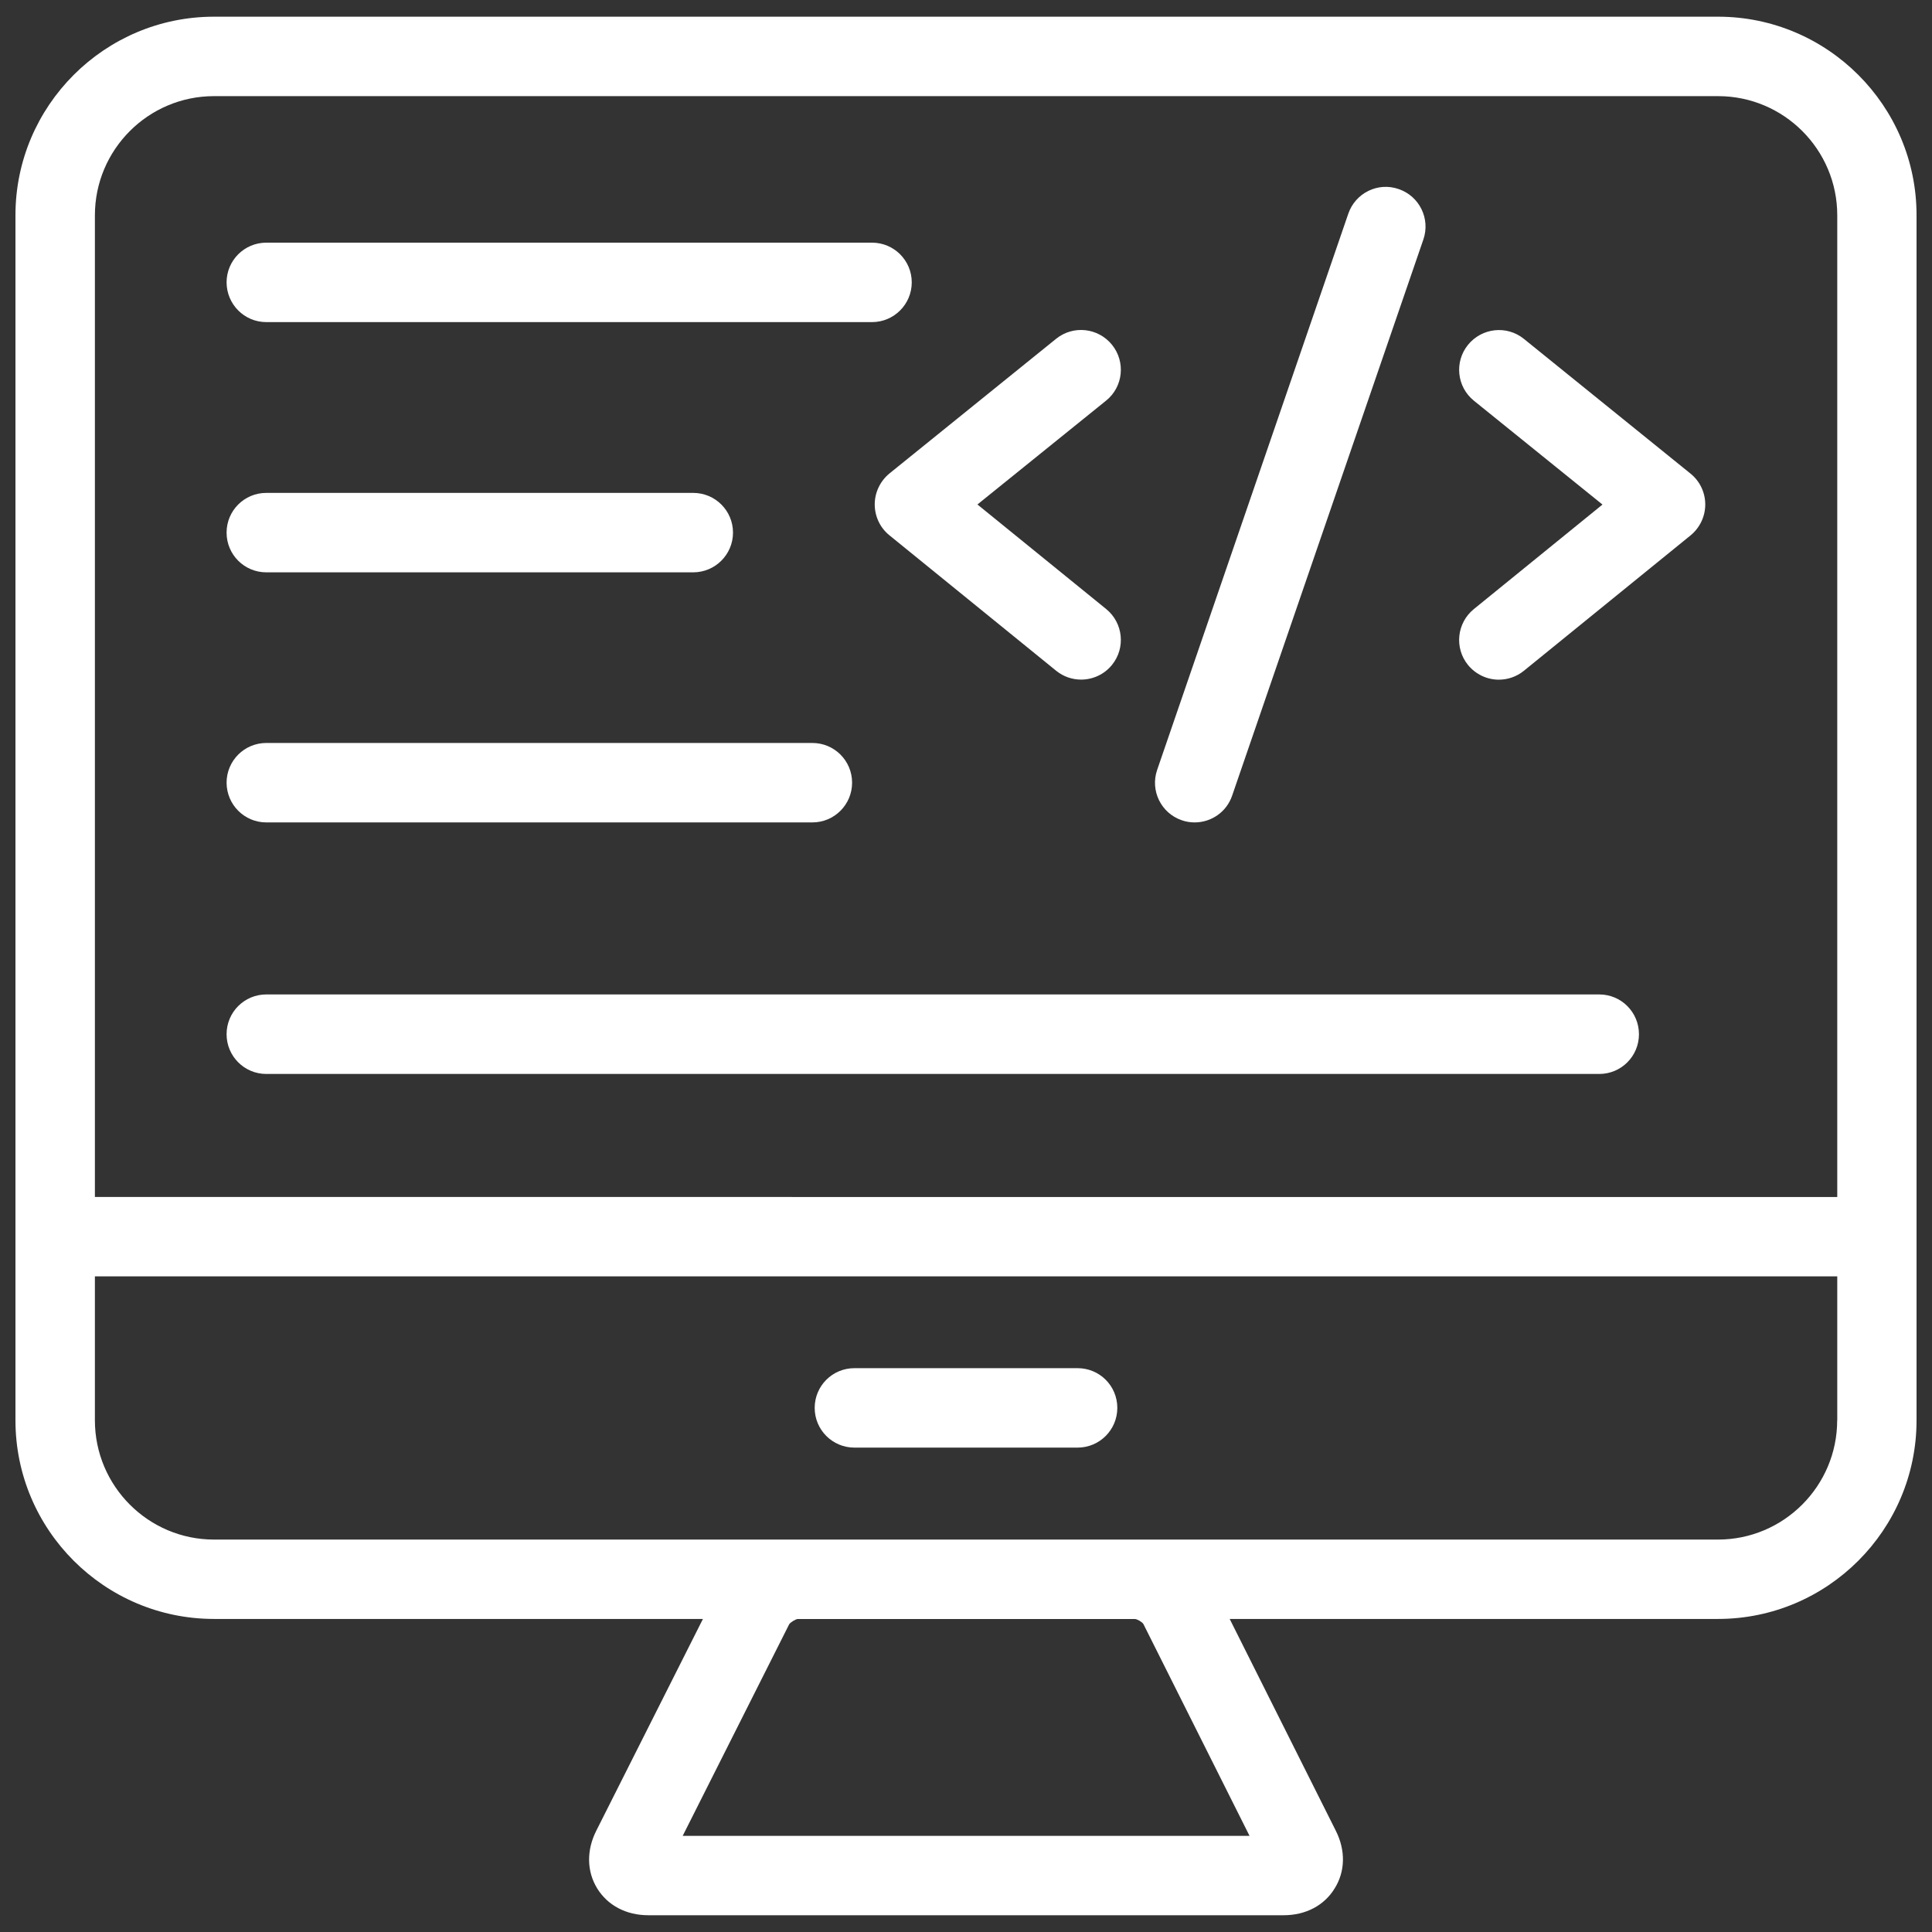
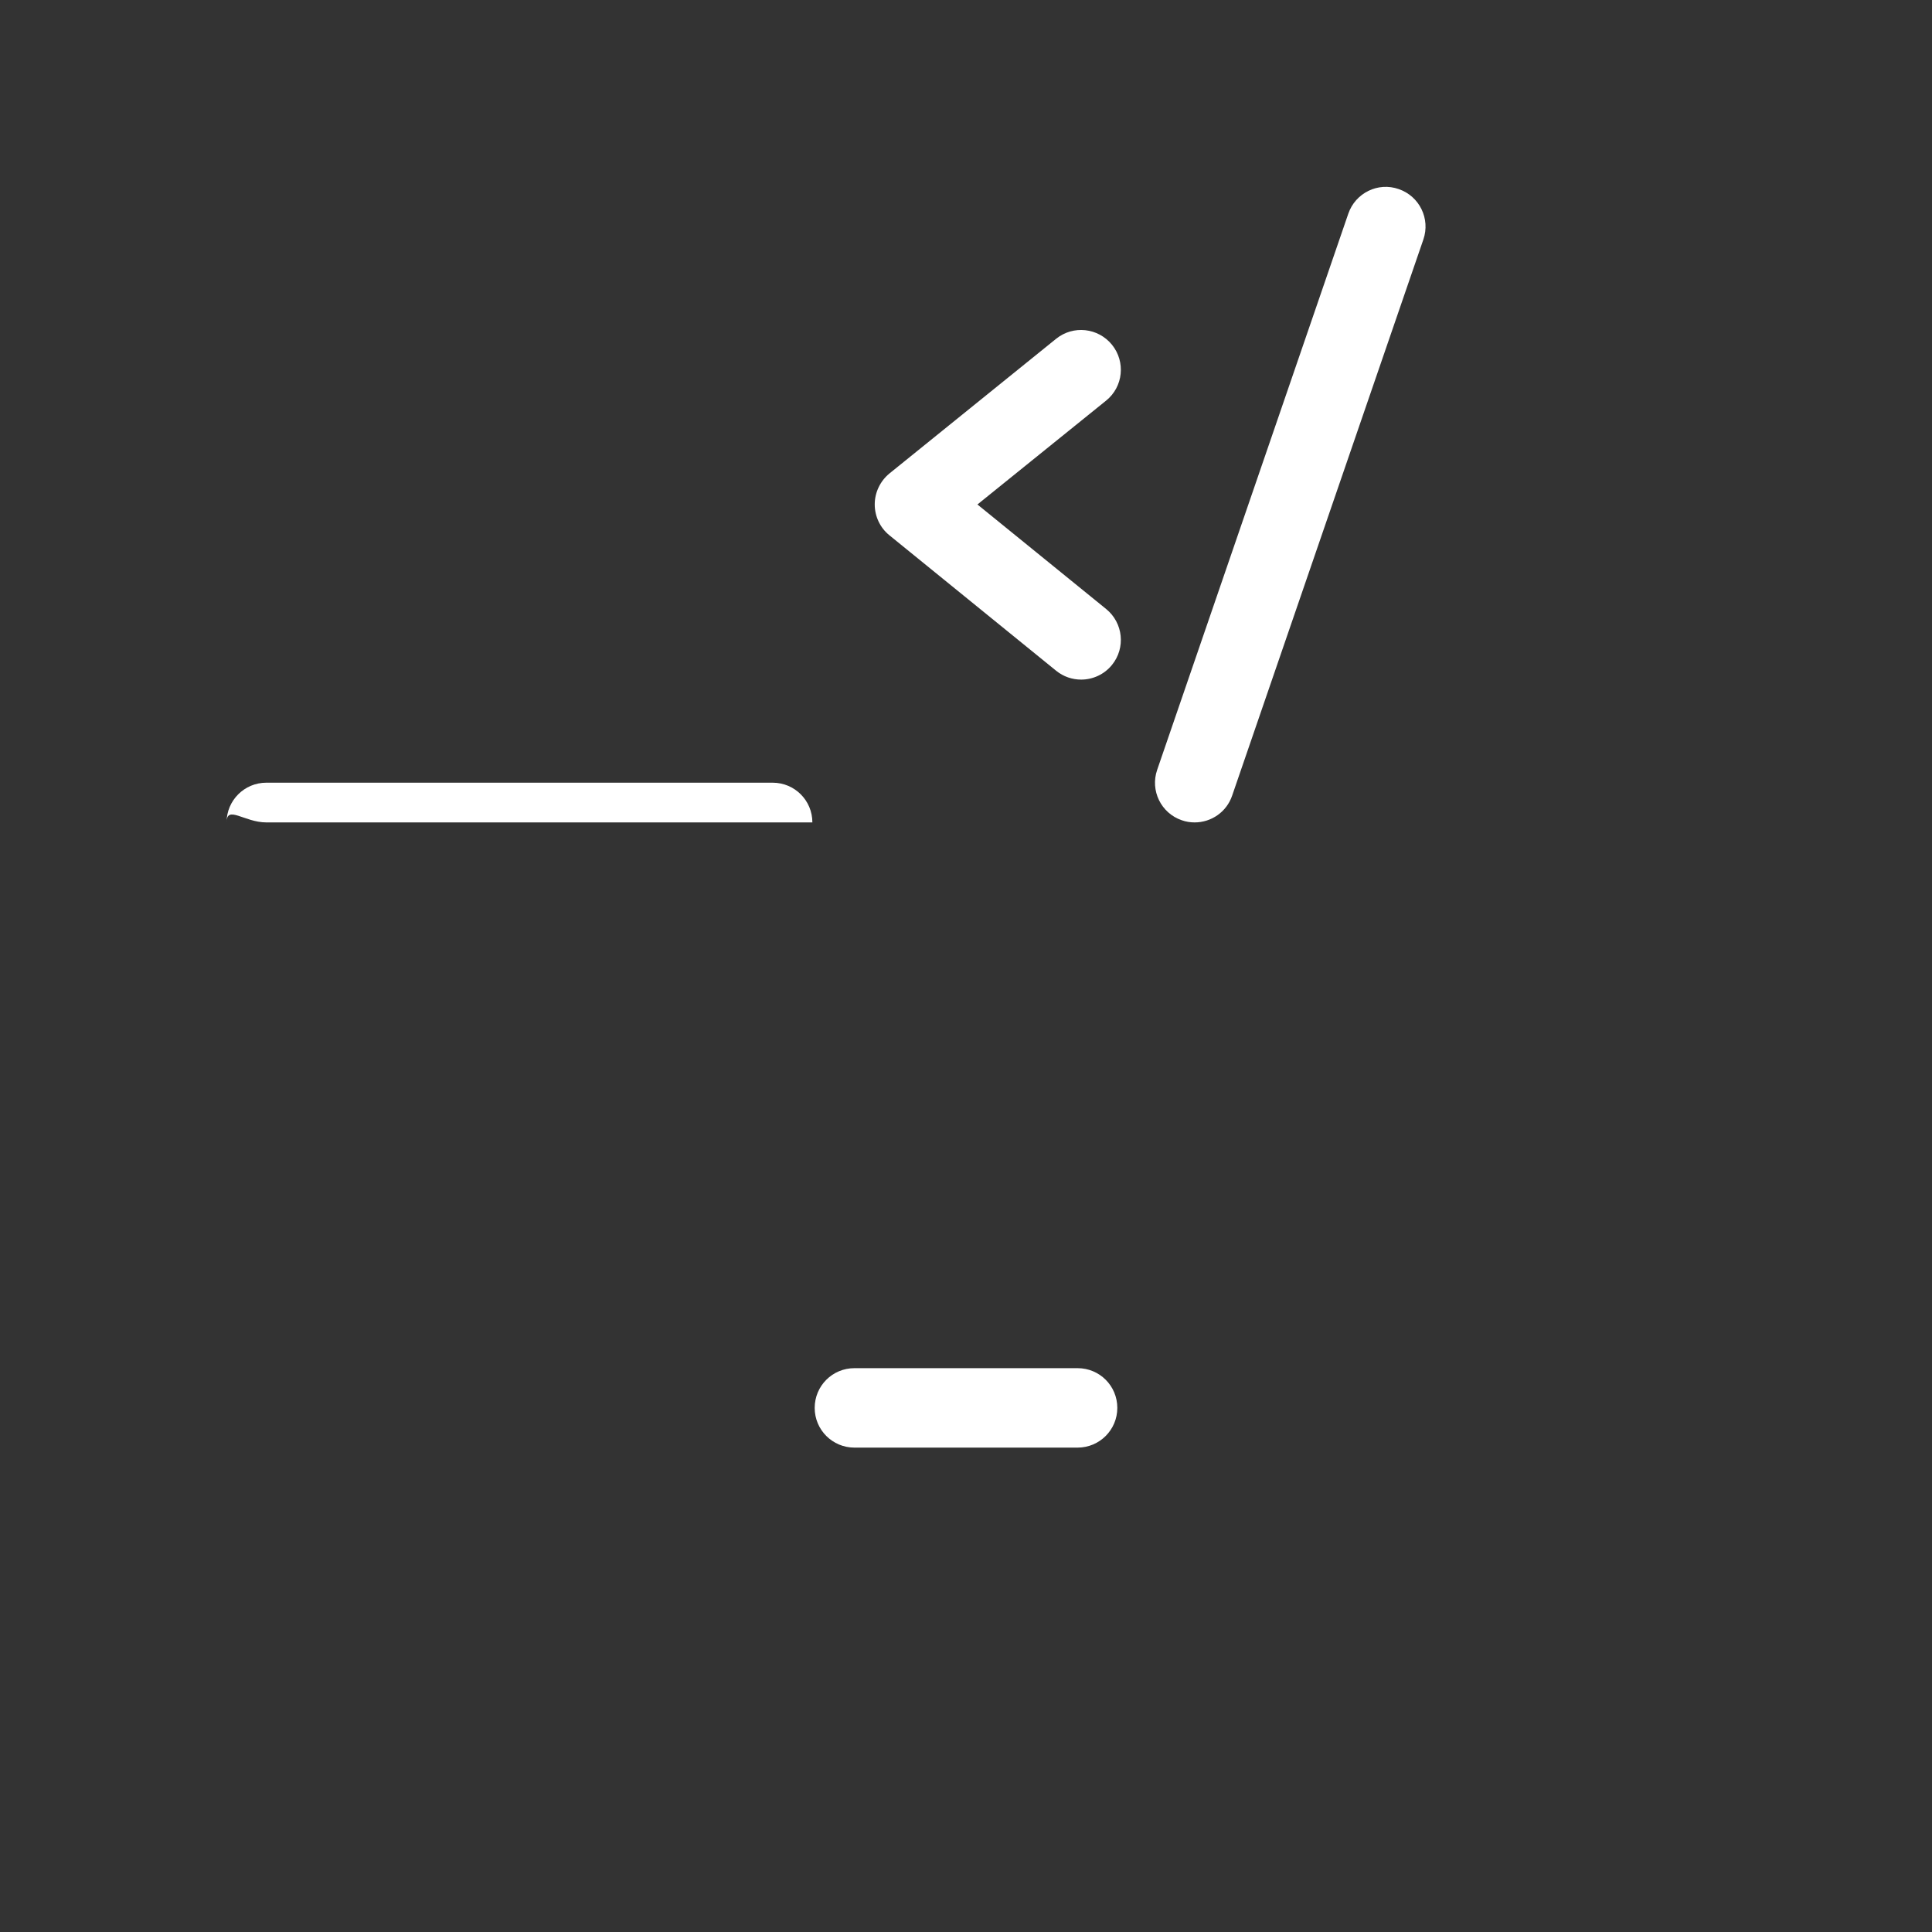
<svg xmlns="http://www.w3.org/2000/svg" version="1.1" id="Layer_1" x="0px" y="0px" width="25px" height="25px" viewBox="0 0 25 25" style="enable-background:new 0 0 25 25;" xml:space="preserve">
  <rect x="0" y="0" width="25" height="25" fill="#333333" stroke="none" />
  <g>
-     <path style="fill:#FFFFFF;" d="M22.231,0.216H2.769c-1.416,0-2.569,1.153-2.569,2.569v12.703v2.891c0,1.418,1.153,2.57,2.569,2.57   h6.327l-1.38,2.74c-0.128,0.254-0.124,0.525,0.011,0.746c0.136,0.221,0.376,0.348,0.661,0.348h8.223   c0.285,0,0.526-0.127,0.66-0.348c0.137-0.219,0.142-0.492,0.015-0.744l-1.374-2.742h6.319c1.416,0,2.569-1.152,2.569-2.57v-2.891   V2.786C24.801,1.369,23.647,0.216,22.231,0.216z M14.795,21.014l1.374,2.742H8.834l1.378-2.738   c0.018-0.027,0.081-0.064,0.108-0.068h4.366C14.716,20.951,14.778,20.988,14.795,21.014z M23.773,18.379   c0,0.85-0.692,1.543-1.542,1.543H14.69H10.32H2.769c-0.85,0-1.541-0.693-1.541-1.543v-1.863h22.546V18.379z M1.228,15.488V2.786   c0-0.85,0.691-1.542,1.541-1.542h19.463c0.85,0,1.542,0.691,1.542,1.542v12.703H1.228z" />
    <path style="fill:#FFFFFF;" d="M11.056,18.732h2.888c0.284,0,0.514-0.23,0.514-0.514c0-0.285-0.229-0.514-0.514-0.514h-2.888   c-0.284,0-0.514,0.229-0.514,0.514C10.542,18.502,10.772,18.732,11.056,18.732z" />
-     <path style="fill:#FFFFFF;" d="M3.446,4.168h7.838c0.283,0,0.514-0.23,0.514-0.514c0-0.284-0.23-0.514-0.514-0.514H3.446   c-0.284,0-0.514,0.23-0.514,0.514C2.933,3.938,3.162,4.168,3.446,4.168z" />
-     <path style="fill:#FFFFFF;" d="M3.446,7.406h5.524c0.284,0,0.515-0.23,0.515-0.514s-0.23-0.514-0.515-0.514H3.446   c-0.284,0-0.514,0.229-0.514,0.514S3.162,7.406,3.446,7.406z" />
-     <path style="fill:#FFFFFF;" d="M3.446,10.642h7.066c0.284,0,0.514-0.23,0.514-0.514c0-0.284-0.229-0.514-0.514-0.514H3.446   c-0.284,0-0.514,0.23-0.514,0.514C2.933,10.412,3.162,10.642,3.446,10.642z" />
-     <path style="fill:#FFFFFF;" d="M20.694,12.868H3.446c-0.284,0-0.514,0.229-0.514,0.515c0,0.283,0.229,0.514,0.514,0.514h17.248   c0.285,0,0.514-0.23,0.514-0.514C21.208,13.098,20.979,12.868,20.694,12.868z" />
+     <path style="fill:#FFFFFF;" d="M3.446,10.642h7.066c0-0.284-0.229-0.514-0.514-0.514H3.446   c-0.284,0-0.514,0.23-0.514,0.514C2.933,10.412,3.162,10.642,3.446,10.642z" />
    <path style="fill:#FFFFFF;" d="M15.292,10.614c0.056,0.02,0.113,0.028,0.167,0.028c0.214,0,0.413-0.134,0.485-0.347L18.418,3.1   c0.093-0.269-0.05-0.561-0.318-0.653c-0.268-0.095-0.561,0.05-0.653,0.318l-2.473,7.196C14.881,10.229,15.023,10.522,15.292,10.614   z" />
    <path style="fill:#FFFFFF;" d="M11.319,6.527c0,0.154,0.069,0.302,0.189,0.399l2.158,1.753c0.096,0.078,0.21,0.115,0.324,0.115   c0.148,0,0.298-0.065,0.399-0.19c0.179-0.22,0.145-0.544-0.075-0.723l-1.666-1.353l1.665-1.344   c0.221-0.178,0.255-0.501,0.076-0.723c-0.179-0.22-0.501-0.256-0.723-0.077l-2.157,1.743C11.39,6.225,11.319,6.372,11.319,6.527z" />
-     <path style="fill:#FFFFFF;" d="M19.719,4.385c-0.221-0.179-0.544-0.143-0.723,0.077c-0.179,0.221-0.145,0.544,0.076,0.723   l1.664,1.344l-1.665,1.353c-0.22,0.179-0.254,0.503-0.075,0.723c0.103,0.125,0.251,0.19,0.399,0.19   c0.114,0,0.229-0.038,0.324-0.115l2.158-1.753c0.119-0.098,0.189-0.245,0.189-0.399c0-0.155-0.07-0.302-0.19-0.399L19.719,4.385z" />
  </g>
</svg>